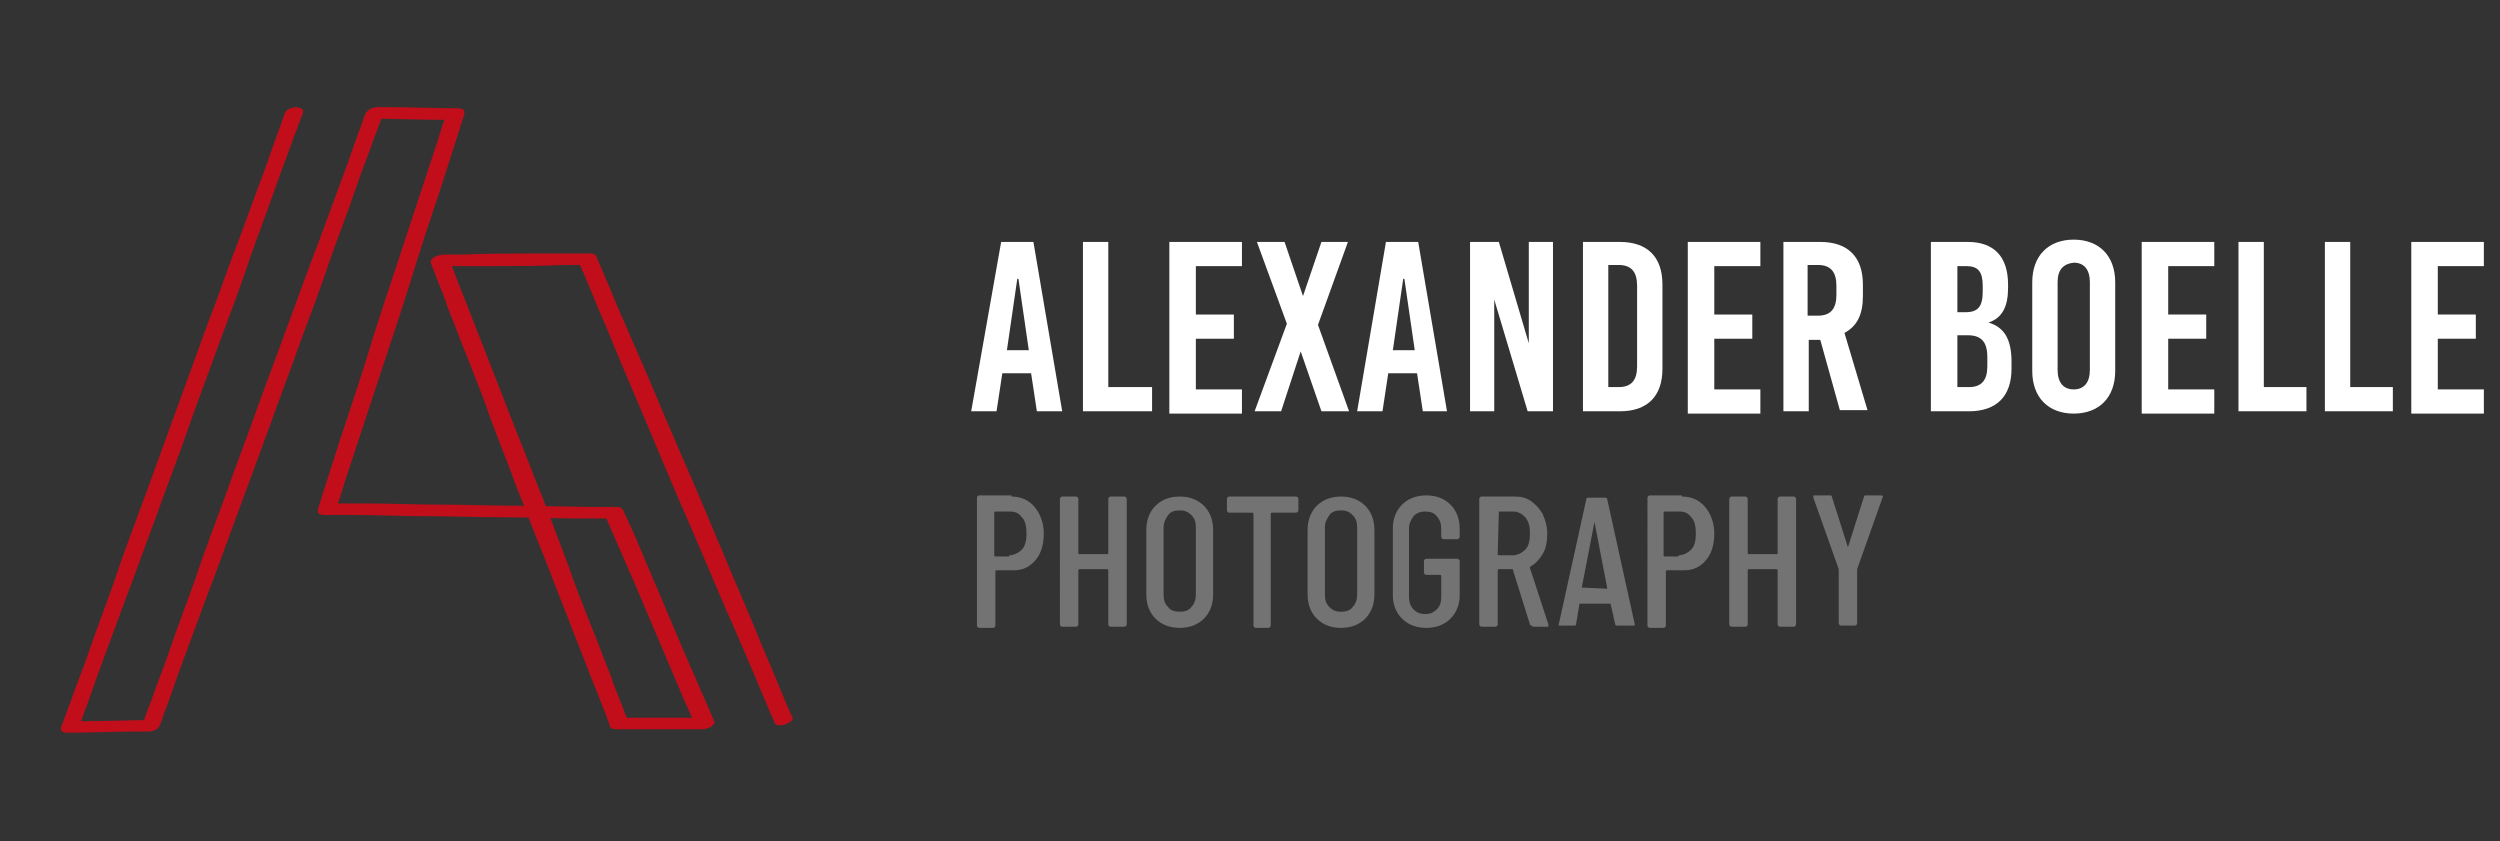
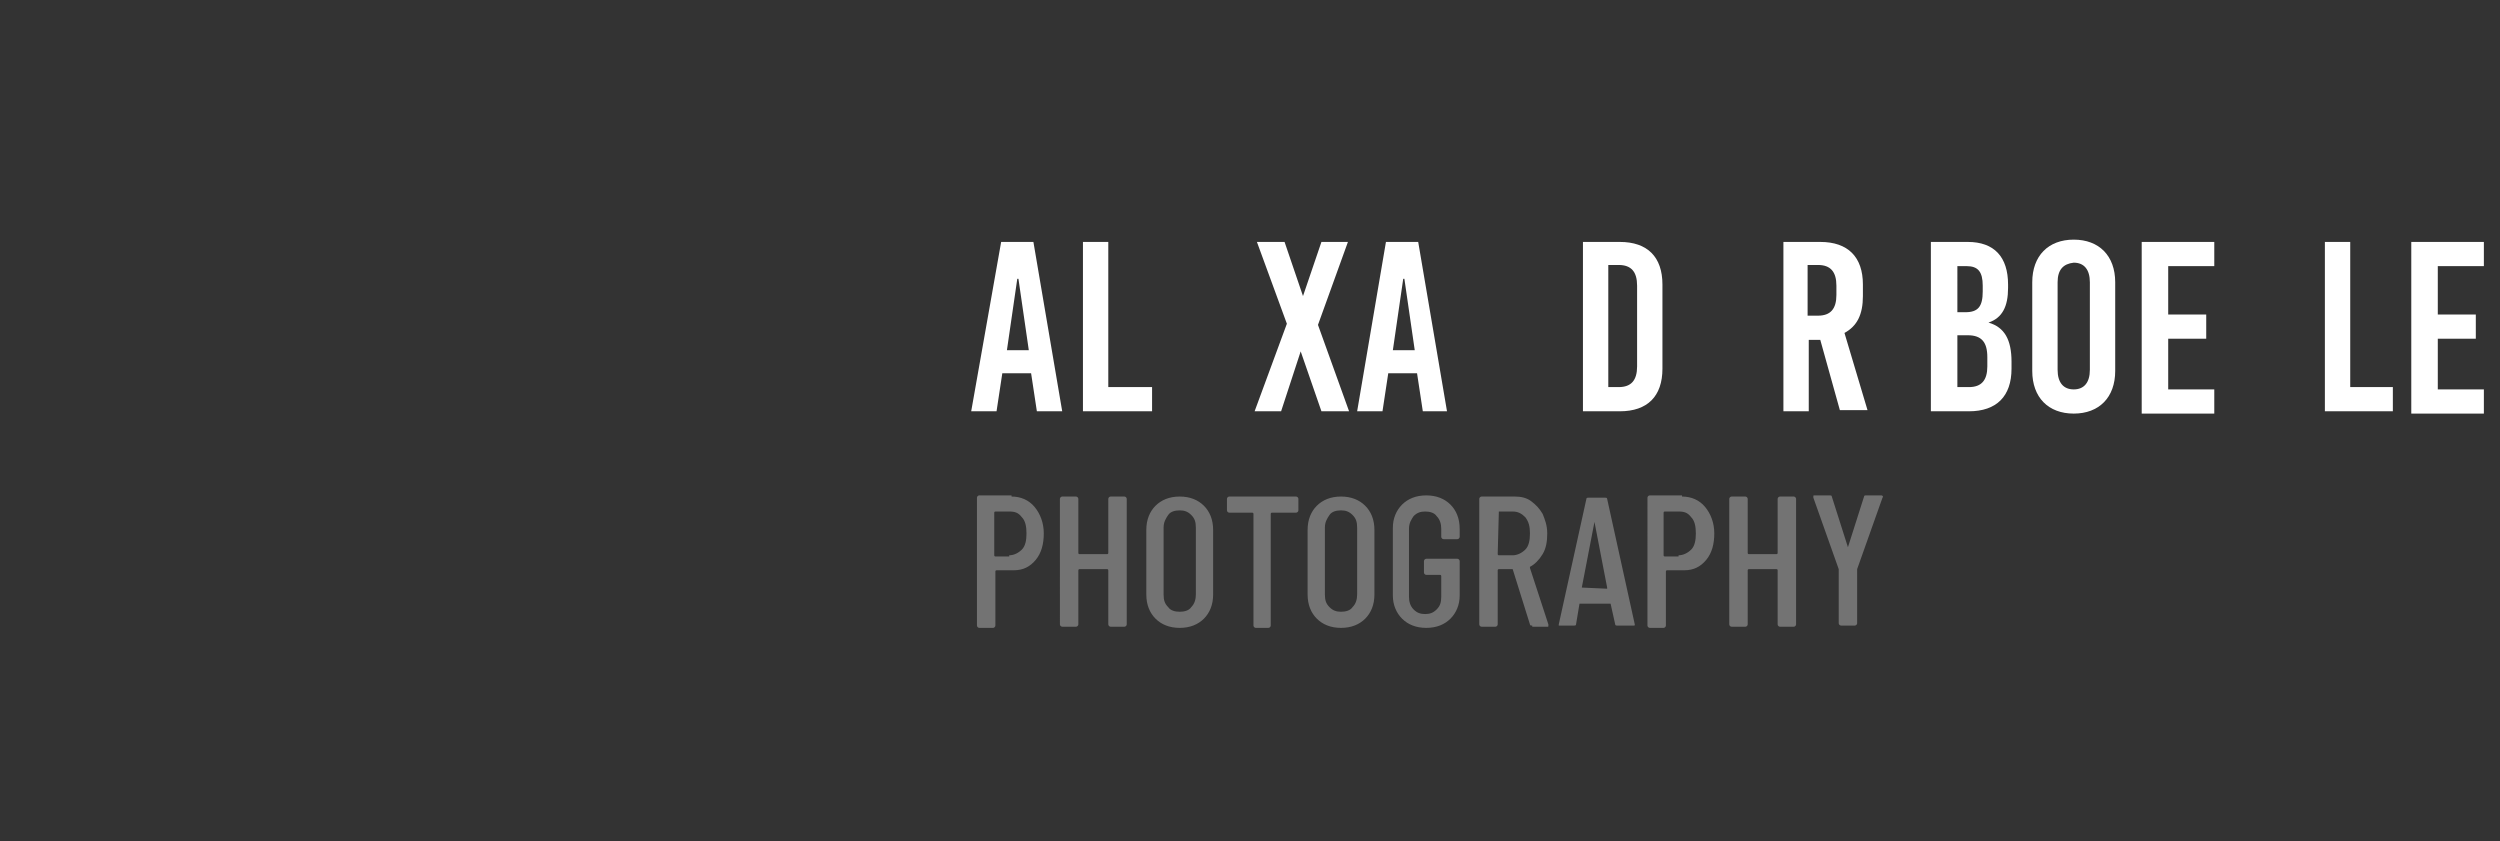
<svg xmlns="http://www.w3.org/2000/svg" xmlns:xlink="http://www.w3.org/1999/xlink" version="1.1" id="Ebene_1" x="0px" y="0px" viewBox="0 0 217 73" style="enable-background:new 0 0 217 73;" xml:space="preserve">
  <rect x="0" y="0" width="217" height="73" fill="#333333" stroke="none" />
  <style type="text/css">
	.st0{fill:#737373;}
	.st1{fill:#FFFFFF;}
	.st2{clip-path:url(#SVGID_00000081610373986967146670000000533706738360119229_);}
	.st3{clip-path:url(#SVGID_00000168084264448691096050000012593685435440264627_);fill:#C10E1A;}
</style>
  <path class="st0" d="M87.8,43.1c0.8,0,1.5,0.3,2,0.9c0.5,0.6,0.8,1.4,0.8,2.3c0,0.9-0.2,1.7-0.7,2.3c-0.5,0.6-1.1,0.9-1.9,0.9h-1.5  c0,0-0.1,0-0.1,0.1v4.7c0,0.1-0.1,0.2-0.2,0.2H85c-0.1,0-0.2-0.1-0.2-0.2V43.2c0-0.1,0.1-0.2,0.2-0.2H87.8z M87.6,48.2  c0.4,0,0.8-0.2,1.1-0.5c0.3-0.3,0.4-0.8,0.4-1.4c0-0.6-0.1-1.1-0.4-1.4c-0.3-0.4-0.6-0.5-1.1-0.5h-1.2c0,0-0.1,0-0.1,0.1v3.7  c0,0,0,0.1,0.1,0.1H87.6z M96.2,43.3c0-0.1,0.1-0.2,0.2-0.2h1.2c0.1,0,0.2,0.1,0.2,0.2v10.9c0,0.1-0.1,0.2-0.2,0.2h-1.2  c-0.1,0-0.2-0.1-0.2-0.2v-4.7c0,0,0-0.1-0.1-0.1h-2.4c0,0-0.1,0-0.1,0.1v4.7c0,0.1-0.1,0.2-0.2,0.2h-1.2c-0.1,0-0.2-0.1-0.2-0.2  V43.3c0-0.1,0.1-0.2,0.2-0.2h1.2c0.1,0,0.2,0.1,0.2,0.2V48c0,0,0,0.1,0.1,0.1h2.4c0,0,0.1,0,0.1-0.1V43.3z M102.4,54.5  c-0.9,0-1.6-0.3-2.1-0.8c-0.5-0.5-0.8-1.2-0.8-2.1v-5.6c0-0.9,0.3-1.6,0.8-2.1c0.5-0.5,1.2-0.8,2.1-0.8c0.9,0,1.6,0.3,2.1,0.8  c0.5,0.5,0.8,1.2,0.8,2.1v5.6c0,0.9-0.3,1.6-0.8,2.1C104,54.2,103.3,54.5,102.4,54.5z M102.4,53.1c0.4,0,0.8-0.1,1-0.4  c0.3-0.3,0.4-0.7,0.4-1.1v-5.8c0-0.5-0.1-0.8-0.4-1.1c-0.3-0.3-0.6-0.4-1-0.4c-0.4,0-0.8,0.1-1,0.4c-0.2,0.3-0.4,0.6-0.4,1.1v5.8  c0,0.5,0.1,0.8,0.4,1.1C101.6,53,102,53.1,102.4,53.1z M112.5,43.1c0.1,0,0.2,0.1,0.2,0.2v1c0,0.1-0.1,0.2-0.2,0.2h-2.1  c0,0-0.1,0-0.1,0.1v9.7c0,0.1-0.1,0.2-0.2,0.2H109c-0.1,0-0.2-0.1-0.2-0.2v-9.7c0,0,0-0.1-0.1-0.1h-2c-0.1,0-0.2-0.1-0.2-0.2v-1  c0-0.1,0.1-0.2,0.2-0.2H112.5z M116.4,54.5c-0.9,0-1.6-0.3-2.1-0.8c-0.5-0.5-0.8-1.2-0.8-2.1v-5.6c0-0.9,0.3-1.6,0.8-2.1  c0.5-0.5,1.2-0.8,2.1-0.8c0.9,0,1.6,0.3,2.1,0.8c0.5,0.5,0.8,1.2,0.8,2.1v5.6c0,0.9-0.3,1.6-0.8,2.1C118,54.2,117.3,54.5,116.4,54.5  z M116.4,53.1c0.4,0,0.8-0.1,1-0.4c0.3-0.3,0.4-0.7,0.4-1.1v-5.8c0-0.5-0.1-0.8-0.4-1.1c-0.3-0.3-0.6-0.4-1-0.4  c-0.4,0-0.8,0.1-1,0.4c-0.2,0.3-0.4,0.6-0.4,1.1v5.8c0,0.5,0.1,0.8,0.4,1.1C115.7,53,116,53.1,116.4,53.1z M123.8,54.5  c-0.9,0-1.6-0.3-2.1-0.8c-0.5-0.5-0.8-1.2-0.8-2v-5.9c0-0.8,0.3-1.5,0.8-2c0.5-0.5,1.2-0.8,2.1-0.8c0.9,0,1.6,0.3,2.1,0.8  c0.5,0.5,0.8,1.2,0.8,2.1v0.7c0,0.1-0.1,0.2-0.2,0.2h-1.2c-0.1,0-0.2-0.1-0.2-0.2v-0.7c0-0.4-0.1-0.8-0.4-1.1  c-0.2-0.3-0.6-0.4-1-0.4c-0.4,0-0.7,0.1-1,0.4c-0.2,0.3-0.4,0.6-0.4,1.1v5.9c0,0.4,0.1,0.8,0.4,1.1c0.3,0.3,0.6,0.4,1,0.4  c0.4,0,0.7-0.1,1-0.4c0.3-0.3,0.4-0.6,0.4-1.1v-1.8c0,0,0-0.1-0.1-0.1h-1.2c-0.1,0-0.2-0.1-0.2-0.2v-1c0-0.1,0.1-0.2,0.2-0.2h2.7  c0.1,0,0.2,0.1,0.2,0.2v3c0,0.8-0.3,1.5-0.8,2C125.4,54.2,124.7,54.5,123.8,54.5z M133,54.3c-0.1,0-0.2,0-0.2-0.1l-1.5-4.8  c0,0,0,0-0.1,0h-1.1c0,0-0.1,0-0.1,0.1v4.7c0,0.1-0.1,0.2-0.2,0.2h-1.2c-0.1,0-0.2-0.1-0.2-0.2V43.3c0-0.1,0.1-0.2,0.2-0.2h2.9  c0.5,0,1,0.1,1.4,0.4c0.4,0.3,0.7,0.6,1,1.1c0.2,0.5,0.4,1,0.4,1.7c0,0.7-0.1,1.3-0.4,1.8c-0.3,0.5-0.7,0.9-1.1,1.1c0,0,0,0.1,0,0.1  l1.6,4.9l0,0.1c0,0.1,0,0.1-0.1,0.1H133z M130.1,44.4C130.1,44.4,130.1,44.4,130.1,44.4l-0.1,3.7c0,0,0,0.1,0.1,0.1h1.2  c0.4,0,0.8-0.2,1.1-0.5c0.3-0.3,0.4-0.8,0.4-1.4c0-0.6-0.1-1-0.4-1.4c-0.3-0.3-0.6-0.5-1.1-0.5H130.1z M140.4,54.3  c-0.1,0-0.2,0-0.2-0.1l-0.4-1.8c0,0,0,0,0,0c0,0,0,0,0,0h-2.6c0,0,0,0-0.1,0c0,0,0,0,0,0l-0.3,1.8c0,0.1-0.1,0.1-0.2,0.1h-1.2  c-0.1,0-0.1,0-0.1,0c0,0,0-0.1,0-0.1l2.4-10.9c0-0.1,0.1-0.1,0.2-0.1h1.4c0.1,0,0.2,0,0.2,0.1l2.4,10.9v0c0,0.1,0,0.1-0.1,0.1H140.4  z M137.3,51C137.3,51,137.3,51.1,137.3,51l2.2,0.1c0,0,0,0,0-0.1l-1.1-5.7c0,0,0,0,0,0c0,0,0,0,0,0L137.3,51z M146,43.1  c0.8,0,1.5,0.3,2,0.9c0.5,0.6,0.8,1.4,0.8,2.3c0,0.9-0.2,1.7-0.7,2.3c-0.5,0.6-1.1,0.9-1.9,0.9h-1.5c0,0-0.1,0-0.1,0.1v4.7  c0,0.1-0.1,0.2-0.2,0.2h-1.2c-0.1,0-0.2-0.1-0.2-0.2V43.2c0-0.1,0.1-0.2,0.2-0.2H146z M145.7,48.2c0.4,0,0.8-0.2,1.1-0.5  c0.3-0.3,0.4-0.8,0.4-1.4c0-0.6-0.1-1.1-0.4-1.4c-0.3-0.4-0.6-0.5-1.1-0.5h-1.2c0,0-0.1,0-0.1,0.1v3.7c0,0,0,0.1,0.1,0.1H145.7z   M154.3,43.3c0-0.1,0.1-0.2,0.2-0.2h1.2c0.1,0,0.2,0.1,0.2,0.2v10.9c0,0.1-0.1,0.2-0.2,0.2h-1.2c-0.1,0-0.2-0.1-0.2-0.2v-4.7  c0,0,0-0.1-0.1-0.1h-2.4c0,0-0.1,0-0.1,0.1v4.7c0,0.1-0.1,0.2-0.2,0.2h-1.2c-0.1,0-0.2-0.1-0.2-0.2V43.3c0-0.1,0.1-0.2,0.2-0.2h1.2  c0.1,0,0.2,0.1,0.2,0.2V48c0,0,0,0.1,0.1,0.1h2.4c0,0,0.1,0,0.1-0.1V43.3z M159.8,54.3c-0.1,0-0.2-0.1-0.2-0.2v-4.6l0-0.1l-2.2-6.2  l0-0.1c0-0.1,0-0.1,0.1-0.1h1.3c0.1,0,0.2,0,0.2,0.1l1.4,4.4c0,0,0,0,0,0c0,0,0,0,0,0l1.4-4.4c0-0.1,0.1-0.1,0.2-0.1h1.3  c0.1,0,0.2,0.1,0.1,0.2l-2.2,6.2l0,0.1v4.6c0,0.1-0.1,0.2-0.2,0.2H159.8z" />
  <g>
    <path class="st1" d="M90,35.7l-0.5-3.3h-2.5l-0.5,3.3h-2.2L86.9,21h2.8l2.5,14.7H90z M87.4,30.4h1.9l-0.9-6.2h-0.1L87.4,30.4z" />
    <path class="st1" d="M100,33.6v2.1H94V21h2.2v12.6H100z" />
-     <path class="st1" d="M103.8,23.1v4.2h3.3v2.1h-3.3v4.4h4v2.1h-6.3V21h6.3v2.1H103.8z" />
    <path class="st1" d="M117.1,35.7h-2.4l-1.8-5.2h0l-1.7,5.2h-2.3l2.8-7.6l-2.6-7.1h2.4l1.6,4.7h0l1.6-4.7h2.3l-2.6,7.2L117.1,35.7z" />
    <path class="st1" d="M123.5,35.7l-0.5-3.3h-2.5l-0.5,3.3h-2.2l2.5-14.7h2.8l2.5,14.7H123.5z M120.9,30.4h1.9l-0.9-6.2h-0.1   L120.9,30.4z" />
-     <path class="st1" d="M132.6,35.7l-2.9-9.7h0v9.7h-2.1V21h2.5l2.6,8.8h0V21h2.1v14.7H132.6z" />
    <path class="st1" d="M140.6,21c2.4,0,3.7,1.3,3.7,3.7V32c0,2.4-1.3,3.7-3.7,3.7h-3.2V21H140.6z M139.6,33.6h0.9   c1.1,0,1.6-0.6,1.6-1.8v-7c0-1.2-0.5-1.8-1.6-1.8h-0.9V33.6z" />
-     <path class="st1" d="M148.8,23.1v4.2h3.3v2.1h-3.3v4.4h4v2.1h-6.3V21h6.3v2.1H148.8z" />
    <path class="st1" d="M158,29.5h-1v6.2h-2.2V21h3.2c2.4,0,3.7,1.3,3.7,3.7v1c0,1.6-0.5,2.6-1.6,3.2l2,6.7h-2.4L158,29.5z    M156.9,27.4h0.9c1.1,0,1.6-0.6,1.6-1.8v-0.8c0-1.2-0.5-1.8-1.6-1.8h-0.9V27.4z" />
    <path class="st1" d="M170.8,21c2.3,0,3.5,1.3,3.5,3.7V25c0,1.6-0.5,2.6-1.7,3v0c1.4,0.4,2,1.5,2,3.4V32c0,2.4-1.3,3.7-3.7,3.7h-3.3   V21H170.8z M169.9,27.1h0.7c1.1,0,1.5-0.5,1.5-1.8v-0.5c0-1.2-0.4-1.7-1.4-1.7h-0.8V27.1z M169.9,33.6h1c1.1,0,1.6-0.6,1.6-1.8V31   c0-1.3-0.5-1.9-1.7-1.9h-0.9V33.6z" />
    <path class="st1" d="M183.6,24.5v7.7c0,2.3-1.4,3.7-3.6,3.7c-2.2,0-3.6-1.4-3.6-3.7v-7.7c0-2.3,1.4-3.7,3.6-3.7   C182.2,20.8,183.6,22.2,183.6,24.5z M178.6,24.5v7.6c0,1.1,0.5,1.7,1.4,1.7c0.9,0,1.4-0.6,1.4-1.7v-7.6c0-1.1-0.5-1.7-1.4-1.7   C179.1,22.9,178.6,23.4,178.6,24.5z" />
    <path class="st1" d="M188.2,23.1v4.2h3.3v2.1h-3.3v4.4h4v2.1h-6.3V21h6.3v2.1H188.2z" />
-     <path class="st1" d="M200.2,33.6v2.1h-5.9V21h2.2v12.6H200.2z" />
    <path class="st1" d="M207.7,33.6v2.1h-5.9V21h2.2v12.6H207.7z" />
    <path class="st1" d="M211.6,23.1v4.2h3.3v2.1h-3.3v4.4h4v2.1h-6.3V21h6.3v2.1H211.6z" />
  </g>
  <g>
    <g>
      <defs>
        <rect id="SVGID_1_" x="2.7" y="1.5" width="68.5" height="70" />
      </defs>
      <clipPath id="SVGID_00000086654886432161810180000014894488298930758837_">
        <use xlink:href="#SVGID_1_" style="overflow:visible;" />
      </clipPath>
      <g style="clip-path:url(#SVGID_00000086654886432161810180000014894488298930758837_);">
        <defs>
          <rect id="SVGID_00000055686704085435582620000017590748365383955847_" x="2.7" y="1.5" width="68.5" height="70" />
        </defs>
        <clipPath id="SVGID_00000124136026759322635610000012942586437191401387_">
          <use xlink:href="#SVGID_00000055686704085435582620000017590748365383955847_" style="overflow:visible;" />
        </clipPath>
-         <path style="clip-path:url(#SVGID_00000124136026759322635610000012942586437191401387_);fill:#C10E1A;" d="M24.7,9.9     c-0.2,0.5-0.3,0.9-0.5,1.4c-0.5,1.3-0.9,2.6-1.4,3.9c-0.7,1.9-1.4,3.8-2.1,5.7c-0.9,2.3-1.7,4.7-2.6,7l-2.8,7.7l-2.8,7.7     c-0.9,2.4-1.8,4.8-2.6,7.2c-0.7,2-1.5,4.1-2.2,6.1c-0.5,1.5-1.1,2.9-1.6,4.4c-0.3,0.7-0.5,1.4-0.8,2.1c0,0,0,0.1,0,0.1     c-0.1,0.3,0.3,0.4,0.5,0.4c2,0,4.1-0.1,6.1-0.1c0.3,0,0.6,0,0.9,0c0.4,0,0.9-0.1,1.1-0.6c0.2-0.5,0.3-0.9,0.5-1.4     c0.5-1.3,0.9-2.6,1.4-3.9c0.7-1.9,1.4-3.8,2.1-5.7c0.9-2.3,1.7-4.6,2.6-7l2.8-7.6c0.9-2.6,1.9-5.1,2.8-7.7     c0.9-2.4,1.8-4.8,2.6-7.2c0.7-2,1.5-4,2.2-6.1c0.5-1.5,1.1-2.9,1.6-4.4c0.3-0.7,0.5-1.4,0.8-2.1c0,0,0-0.1,0-0.1     c-0.4,0.2-0.7,0.4-1.1,0.6c2,0,4.1,0.1,6.1,0.1c0.3,0,0.6,0,0.9,0c-0.2-0.1-0.3-0.3-0.5-0.4c-0.4,1.1-0.7,2.3-1.1,3.4     c-0.9,2.7-1.8,5.5-2.7,8.2c-1.1,3.3-2.2,6.6-3.2,9.9c-0.9,2.9-1.9,5.7-2.8,8.6c-0.3,0.9-0.6,1.9-0.9,2.8     c-0.1,0.4-0.3,0.9-0.4,1.3c0,0,0,0,0,0.1c-0.1,0.3,0.3,0.4,0.5,0.4c0.8,0,1.6,0,2.5,0c2,0,4,0.1,5.9,0.1c2.4,0,4.8,0.1,7.2,0.1     c2.1,0,4.1,0.1,6.2,0.1l2.1,0c0.3,0,0.7,0,1,0c0,0,0,0,0,0c-0.2-0.1-0.3-0.2-0.5-0.3c0.9,2.1,1.8,4.1,2.7,6.2l4.2,9.9l1,2.2     c0.4-0.2,0.7-0.5,1.1-0.7h-6.6h-0.9c0.2,0.1,0.3,0.2,0.5,0.3c-0.1-0.4-0.3-0.7-0.4-1.1c-0.4-1-0.8-1.9-1.1-2.9     c-0.6-1.4-1.1-2.9-1.7-4.3c-0.7-1.8-1.4-3.5-2-5.3l-2.2-5.8c-0.8-1.9-1.5-3.9-2.3-5.8c-0.7-1.8-1.4-3.6-2.1-5.4     c-0.6-1.5-1.2-3.1-1.8-4.6c-0.4-1.1-0.9-2.2-1.3-3.3c-0.2-0.5-0.4-1.1-0.6-1.6c0,0,0,0,0-0.1l-1.1,0.7c1.4,0,2.9,0,4.3,0     c2.3,0,4.6,0,6.9-0.1c0.5,0,1.1,0,1.6,0c-0.2-0.1-0.3-0.2-0.5-0.3c0.2,0.4,0.3,0.7,0.5,1.1c0.4,1,0.8,1.9,1.2,2.9     c0.6,1.4,1.2,2.8,1.8,4.3c0.7,1.7,1.5,3.5,2.2,5.2c0.8,1.9,1.6,3.8,2.4,5.7c0.8,1.9,1.7,3.9,2.5,5.8l2.3,5.4c0.7,1.5,1.3,3,2,4.6     c0.5,1.1,0.9,2.2,1.4,3.3c0.2,0.5,0.4,1,0.7,1.6c0,0,0,0,0,0.1c0.1,0.3,0.6,0.3,0.9,0.2c0.2-0.1,0.8-0.3,0.7-0.6     c-0.2-0.4-0.3-0.7-0.5-1.1c-0.4-1-0.8-1.9-1.2-2.9c-0.6-1.4-1.2-2.8-1.8-4.3c-0.7-1.7-1.5-3.5-2.2-5.2c-0.8-1.9-1.6-3.8-2.4-5.7     c-0.8-1.9-1.7-3.9-2.5-5.8c-0.8-1.8-1.5-3.6-2.3-5.4l-2-4.6c-0.5-1.1-0.9-2.2-1.4-3.3c-0.2-0.5-0.4-1-0.7-1.6c0,0,0,0,0-0.1     c-0.1-0.2-0.3-0.3-0.5-0.3c-1.4,0-2.9,0-4.3,0c-2.3,0-4.6,0-6.9,0.1c-0.5,0-1.1,0-1.6,0c-0.3,0-0.5,0.1-0.8,0.2     c-0.1,0.1-0.4,0.3-0.3,0.5c0.1,0.4,0.3,0.7,0.4,1.1c0.4,1,0.8,1.9,1.1,2.9c0.6,1.4,1.1,2.9,1.7,4.3c0.7,1.8,1.4,3.5,2,5.3     c0.7,1.9,1.5,3.8,2.2,5.8c0.8,1.9,1.5,3.9,2.3,5.8c0.7,1.8,1.4,3.6,2.1,5.4c0.6,1.5,1.2,3.1,1.8,4.6c0.4,1.1,0.9,2.2,1.3,3.3     c0.2,0.5,0.4,1,0.6,1.6c0,0,0,0,0,0.1c0.1,0.2,0.3,0.3,0.5,0.3h6.6h0.9c0.3,0,0.6-0.1,0.8-0.2c0.1-0.1,0.4-0.3,0.3-0.5     c-0.9-2.1-1.8-4.1-2.7-6.2c-1.4-3.3-2.8-6.6-4.2-9.9l-1-2.2c-0.1-0.2-0.3-0.3-0.5-0.3c-0.8,0-1.6,0-2.5,0l-5.9-0.1     c-2.4,0-4.8-0.1-7.2-0.1c-2.1,0-4.1-0.1-6.2-0.1c-0.7,0-1.4,0-2.1,0c-0.3,0-0.7,0-1,0c0,0,0,0,0,0c0.2,0.1,0.3,0.3,0.5,0.4     c0.4-1.1,0.7-2.3,1.1-3.4c0.9-2.7,1.8-5.5,2.7-8.2c1.1-3.3,2.2-6.6,3.2-9.9c0.9-2.9,1.9-5.7,2.8-8.6c0.3-0.9,0.6-1.9,0.9-2.8     c0.1-0.4,0.3-0.9,0.4-1.3c0,0,0,0,0-0.1c0.1-0.3-0.3-0.4-0.5-0.4c-2,0-4.1-0.1-6.1-0.1c-0.3,0-0.6,0-0.9,0     c-0.4,0-0.9,0.2-1.1,0.6c-0.2,0.5-0.3,0.9-0.5,1.4c-0.5,1.3-0.9,2.6-1.4,3.9l-2.1,5.7c-0.9,2.3-1.7,4.6-2.6,7     c-0.9,2.5-1.9,5.1-2.8,7.6c-0.9,2.6-1.9,5.1-2.8,7.7c-0.9,2.4-1.8,4.8-2.6,7.2c-0.7,2-1.5,4-2.2,6.1c-0.5,1.5-1.1,2.9-1.6,4.4     c-0.3,0.7-0.5,1.4-0.8,2.1c0,0,0,0.1,0,0.1c0.4-0.2,0.7-0.4,1.1-0.6c-2,0-4.1,0.1-6.1,0.1c-0.3,0-0.6,0-0.9,0     c0.2,0.1,0.3,0.3,0.5,0.4c0.2-0.5,0.3-0.9,0.5-1.4c0.5-1.3,0.9-2.6,1.4-3.9c0.7-1.9,1.4-3.8,2.1-5.7c0.9-2.3,1.7-4.7,2.6-7     c0.9-2.6,1.9-5.1,2.8-7.7c0.9-2.6,1.9-5.2,2.8-7.7c0.9-2.4,1.8-4.8,2.6-7.2c0.7-2,1.5-4.1,2.2-6.1c0.5-1.5,1.1-2.9,1.6-4.4     c0.3-0.7,0.5-1.4,0.8-2.1c0,0,0-0.1,0-0.1c0.1-0.3-0.5-0.4-0.7-0.4C25.2,9.4,24.8,9.5,24.7,9.9" />
      </g>
    </g>
  </g>
</svg>